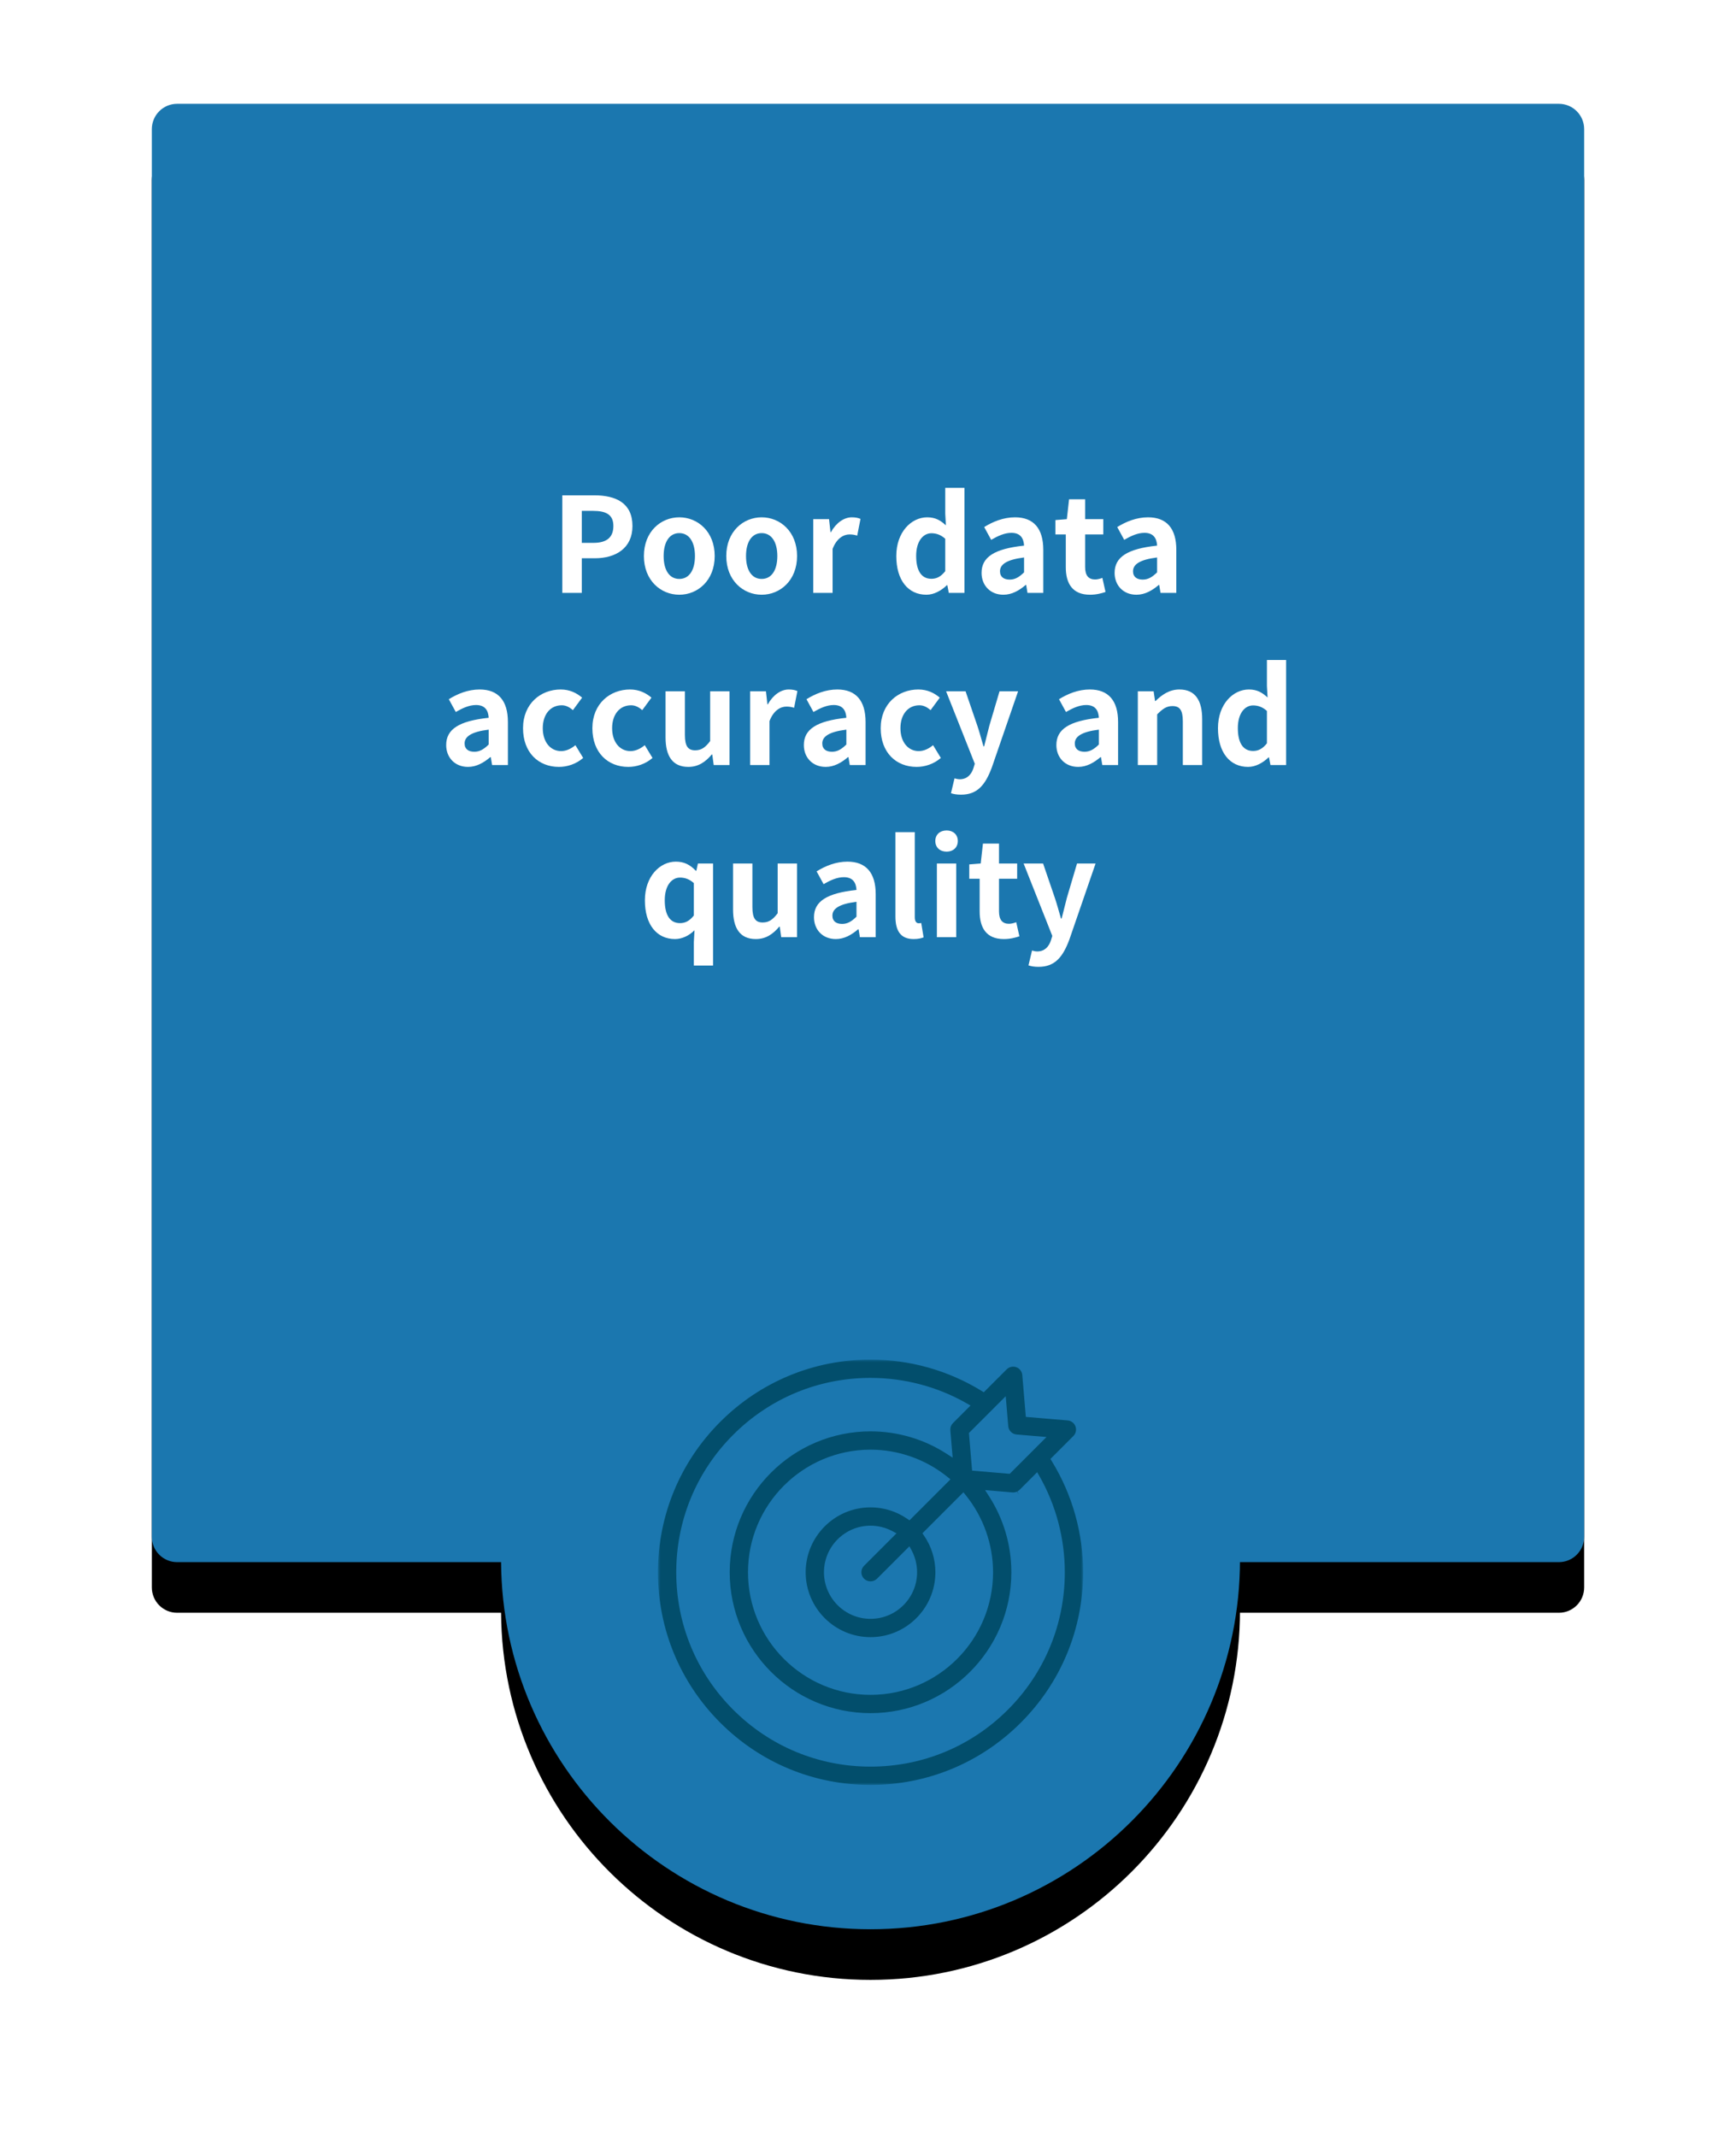
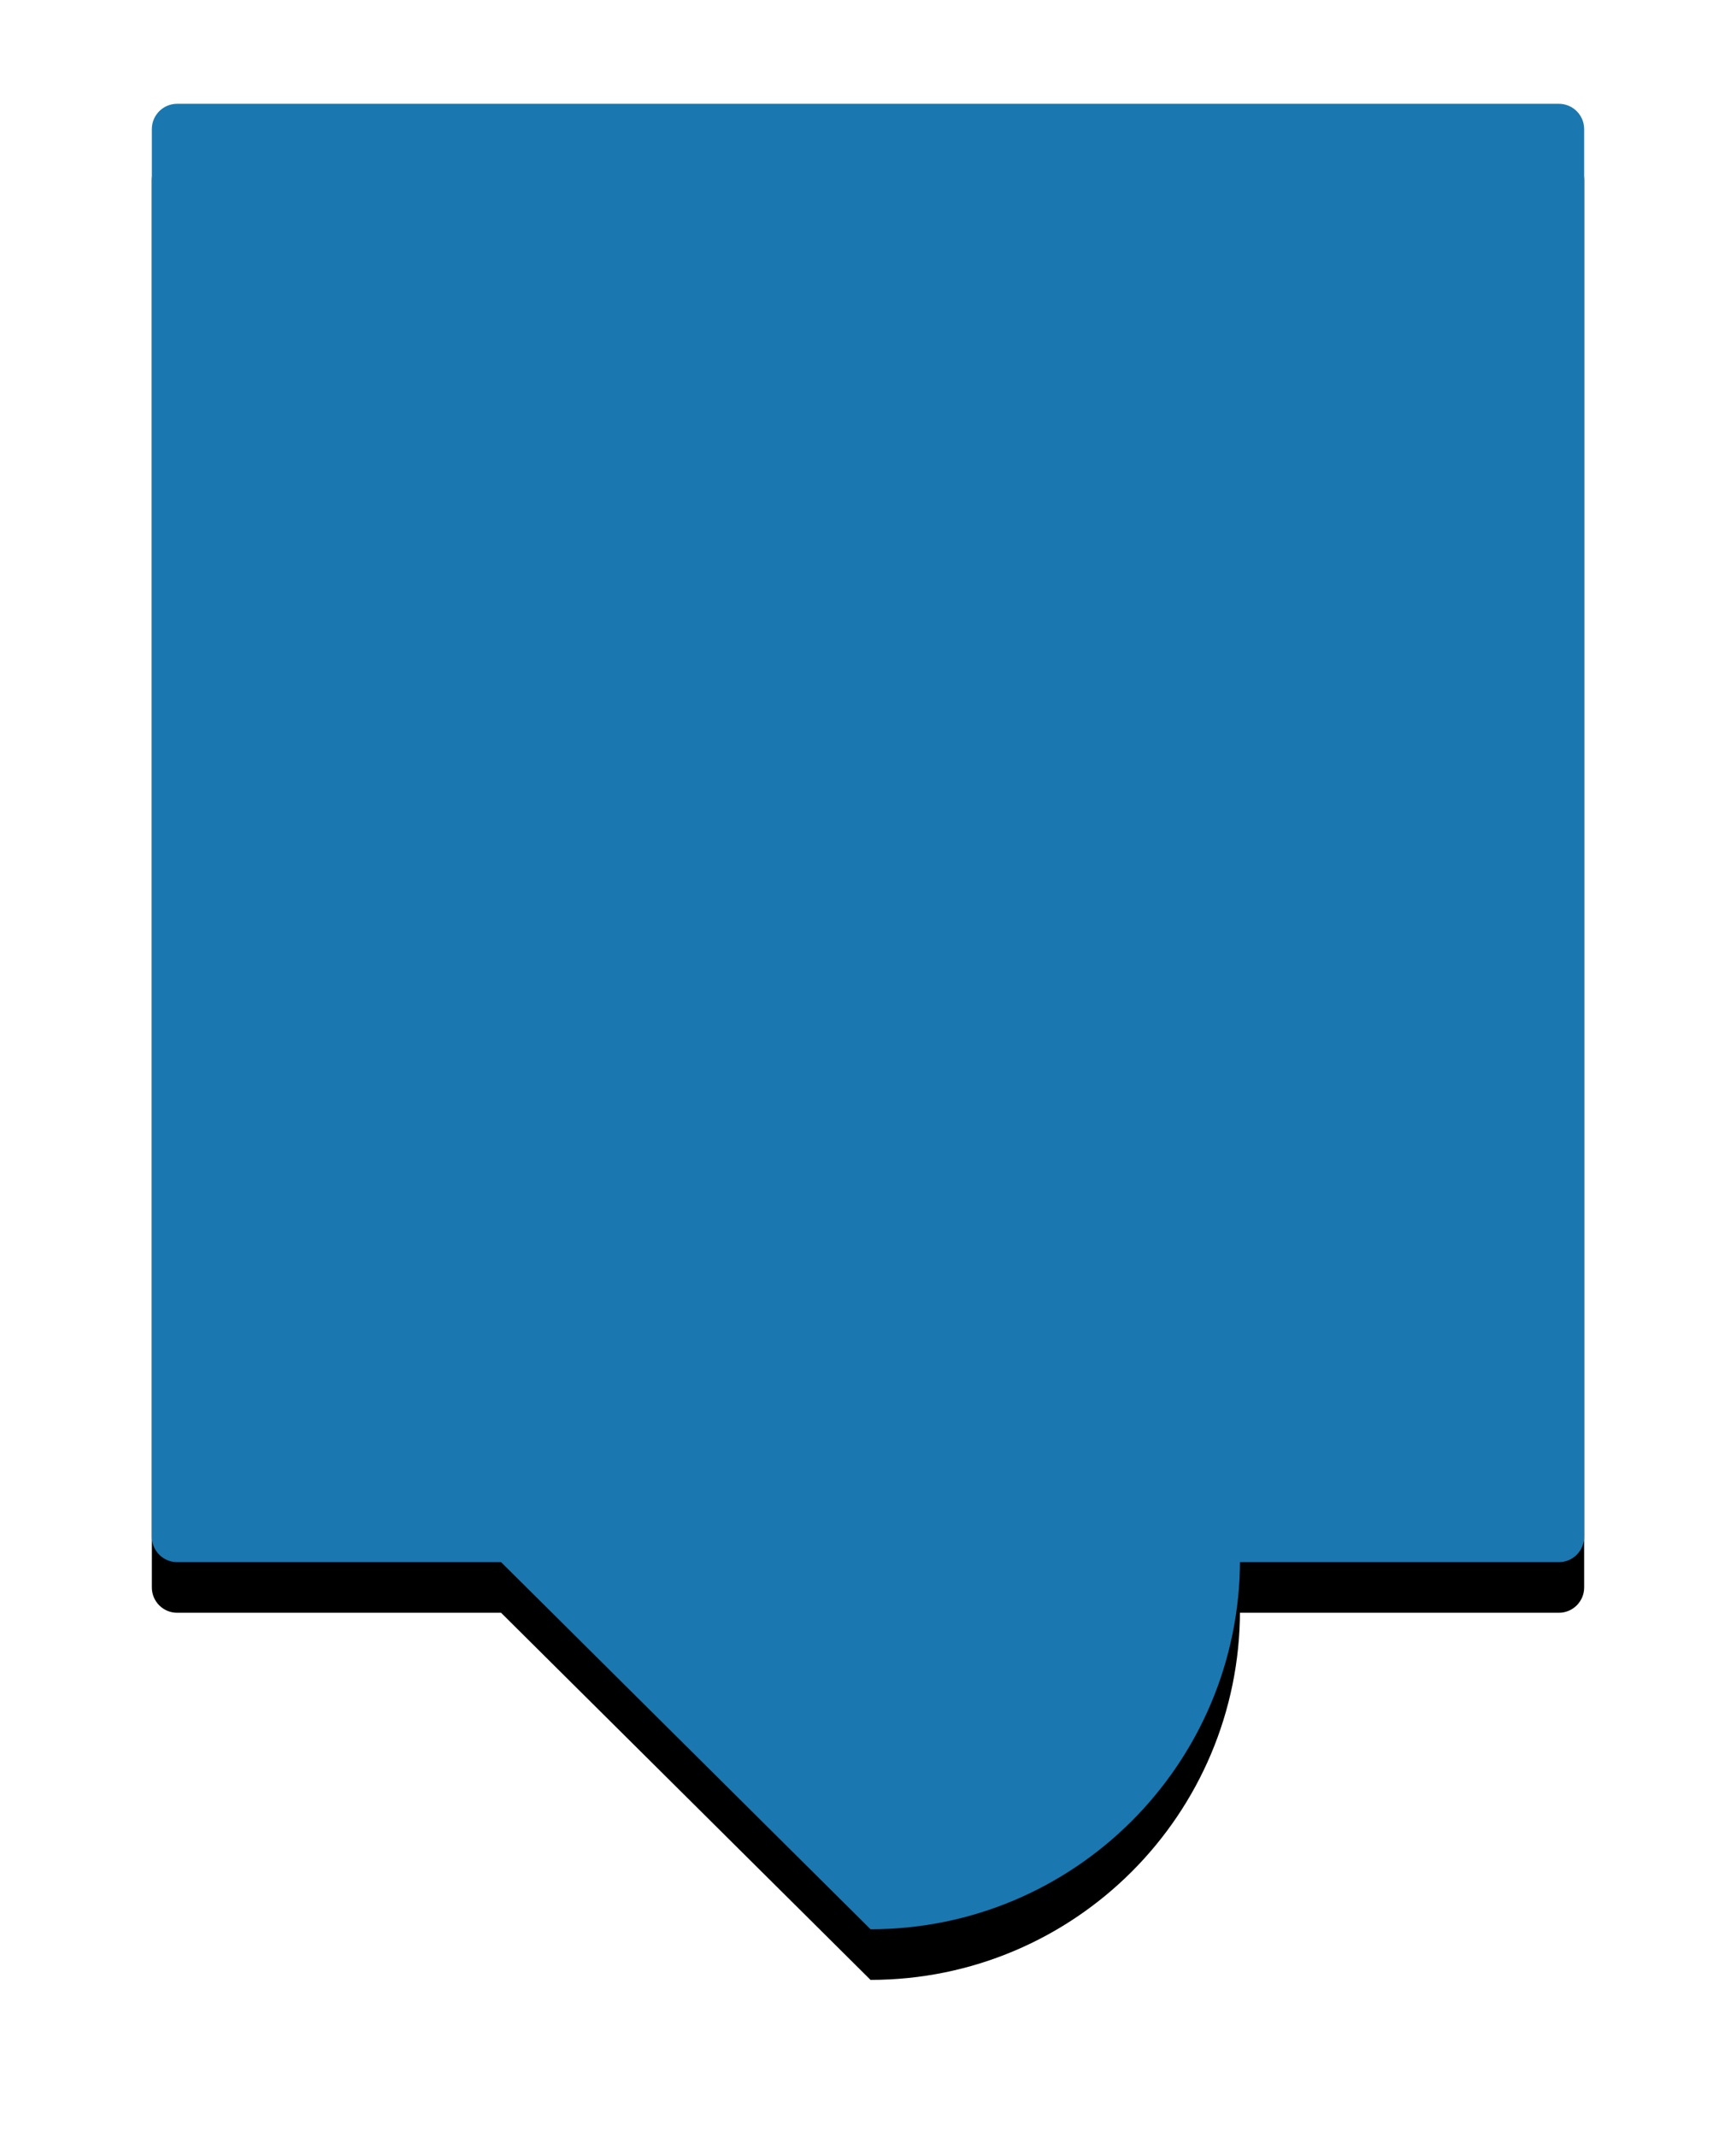
<svg xmlns="http://www.w3.org/2000/svg" xmlns:xlink="http://www.w3.org/1999/xlink" width="343px" height="422px" viewBox="0 0 343 422" version="1.1">
  <title>tile1</title>
  <defs>
-     <path d="M142,0 C182.317,0 215,32.683 215,73 L214.995,72.5 L278,72.5 C280.761,72.5 283,74.739 283,77.5 L283,355.5 C283,358.261 280.761,360.5 278,360.5 L5,360.5 C2.239,360.5 3.38176876e-16,358.261 0,355.5 L0,77.5 C-3.38176876e-16,74.739 2.239,72.5 5,72.5 L69.002,72.5 C69.271,32.413 101.85,0 142,0 Z" id="path-1" />
+     <path d="M142,0 C182.317,0 215,32.683 215,73 L214.995,72.5 L278,72.5 C280.761,72.5 283,74.739 283,77.5 L283,355.5 C283,358.261 280.761,360.5 278,360.5 L5,360.5 C2.239,360.5 3.38176876e-16,358.261 0,355.5 L0,77.5 C-3.38176876e-16,74.739 2.239,72.5 5,72.5 L69.002,72.5 Z" id="path-1" />
    <filter x="-17.7%" y="-16.6%" width="135.3%" height="127.7%" filterUnits="objectBoundingBox" id="filter-2">
      <feOffset dx="0" dy="-10" in="SourceAlpha" result="shadowOffsetOuter1" />
      <feGaussianBlur stdDeviation="15" in="shadowOffsetOuter1" result="shadowBlurOuter1" />
      <feColorMatrix values="0 0 0 0 0   0 0 0 0 0   0 0 0 0 0  0 0 0 0.1 0" type="matrix" in="shadowBlurOuter1" />
    </filter>
    <filter id="filter-3">
      <feColorMatrix in="SourceGraphic" type="matrix" values="0 0 0 0 1 0 0 0 0 1 0 0 0 0 1 0 0 0 1 0" />
    </filter>
-     <polygon id="path-4" points="0 0 84 0 84 84 0 84" />
  </defs>
  <g id="CX-TL-Landing-Page" stroke="none" stroke-width="1" fill="none" fill-rule="evenodd">
    <g id="CX-TL-Landing-Page---Desktop-" transform="translate(-109, -4976)">
      <g id="Group-14" transform="translate(139, 4925.5)">
        <g id="tile1" transform="translate(0, 71)">
          <g id="Group-18">
            <g id="Combined-Shape" transform="translate(141.5, 180.25) scale(1, -1) translate(-141.5, -180.25) ">
              <use fill="black" fill-opacity="1" filter="url(#filter-2)" xlink:href="#path-1" />
              <use fill="#1B77AF" fill-rule="evenodd" xlink:href="#path-1" />
            </g>
-             <path d="M84.95,96.587 L84.95,89.749 L87.524,89.749 C91.658,89.749 94.96,87.773 94.96,83.379 C94.96,78.829 91.684,77.321 87.42,77.321 L81.102,77.321 L81.102,96.587 L84.95,96.587 Z M87.264,86.707 L84.95,86.707 L84.95,80.389 L87.134,80.389 C89.786,80.389 91.19,81.143 91.19,83.379 C91.19,85.589 89.916,86.707 87.264,86.707 Z M104.216,96.951 C107.856,96.951 111.21,94.143 111.21,89.307 C111.21,84.471 107.856,81.663 104.216,81.663 C100.576,81.663 97.222,84.471 97.222,89.307 C97.222,94.143 100.576,96.951 104.216,96.951 Z M104.216,93.831 C102.24,93.831 101.122,92.063 101.122,89.307 C101.122,86.577 102.24,84.783 104.216,84.783 C106.192,84.783 107.31,86.577 107.31,89.307 C107.31,92.063 106.192,93.831 104.216,93.831 Z M120.492,96.951 C124.132,96.951 127.486,94.143 127.486,89.307 C127.486,84.471 124.132,81.663 120.492,81.663 C116.852,81.663 113.498,84.471 113.498,89.307 C113.498,94.143 116.852,96.951 120.492,96.951 Z M120.492,93.831 C118.516,93.831 117.398,92.063 117.398,89.307 C117.398,86.577 118.516,84.783 120.492,84.783 C122.468,84.783 123.586,86.577 123.586,89.307 C123.586,92.063 122.468,93.831 120.492,93.831 Z M134.506,96.587 L134.506,87.903 C135.312,85.797 136.69,85.043 137.834,85.043 C138.432,85.043 138.848,85.121 139.368,85.277 L140.018,81.975 C139.576,81.793 139.108,81.663 138.302,81.663 C136.794,81.663 135.234,82.703 134.168,84.601 L134.09,84.601 L133.804,82.027 L130.684,82.027 L130.684,96.587 L134.506,96.587 Z M153.044,96.951 C154.552,96.951 156.008,96.119 157.074,95.079 L157.178,95.079 L157.464,96.587 L160.558,96.587 L160.558,75.839 L156.762,75.839 L156.762,80.961 L156.892,83.249 C155.852,82.287 154.838,81.663 153.2,81.663 C150.054,81.663 147.09,84.575 147.09,89.307 C147.09,94.091 149.43,96.951 153.044,96.951 Z M154.032,93.805 C152.108,93.805 151.016,92.297 151.016,89.281 C151.016,86.369 152.394,84.809 154.032,84.809 C154.942,84.809 155.878,85.095 156.762,85.901 L156.762,92.297 C155.904,93.389 155.046,93.805 154.032,93.805 Z M168.254,96.951 C169.918,96.951 171.374,96.119 172.648,95.027 L172.752,95.027 L173.012,96.587 L176.132,96.587 L176.132,88.085 C176.132,83.873 174.234,81.663 170.542,81.663 C168.254,81.663 166.174,82.521 164.458,83.587 L165.836,86.109 C167.188,85.329 168.488,84.731 169.84,84.731 C171.634,84.731 172.258,85.823 172.336,87.253 C166.46,87.877 163.938,89.515 163.938,92.635 C163.938,95.105 165.654,96.951 168.254,96.951 Z M169.502,93.961 C168.384,93.961 167.578,93.467 167.578,92.323 C167.578,91.023 168.774,90.035 172.336,89.593 L172.336,92.531 C171.4,93.441 170.594,93.961 169.502,93.961 Z M185.362,96.951 C186.636,96.951 187.65,96.665 188.43,96.405 L187.806,93.623 C187.416,93.779 186.844,93.935 186.376,93.935 C185.076,93.935 184.4,93.155 184.4,91.491 L184.4,85.043 L187.988,85.043 L187.988,82.027 L184.4,82.027 L184.4,78.101 L181.228,78.101 L180.786,82.027 L178.524,82.209 L178.524,85.043 L180.578,85.043 L180.578,91.491 C180.578,94.741 181.904,96.951 185.362,96.951 Z M194.54,96.951 C196.204,96.951 197.66,96.119 198.934,95.027 L199.038,95.027 L199.298,96.587 L202.418,96.587 L202.418,88.085 C202.418,83.873 200.52,81.663 196.828,81.663 C194.54,81.663 192.46,82.521 190.744,83.587 L192.122,86.109 C193.474,85.329 194.774,84.731 196.126,84.731 C197.92,84.731 198.544,85.823 198.622,87.253 C192.746,87.877 190.224,89.515 190.224,92.635 C190.224,95.105 191.94,96.951 194.54,96.951 Z M195.788,93.961 C194.67,93.961 193.864,93.467 193.864,92.323 C193.864,91.023 195.06,90.035 198.622,89.593 L198.622,92.531 C197.686,93.441 196.88,93.961 195.788,93.961 Z M62.473,130.951 C64.137,130.951 65.593,130.119 66.867,129.027 L66.971,129.027 L67.231,130.587 L70.351,130.587 L70.351,122.085 C70.351,117.873 68.453,115.663 64.761,115.663 C62.473,115.663 60.393,116.521 58.677,117.587 L60.055,120.109 C61.407,119.329 62.707,118.731 64.059,118.731 C65.853,118.731 66.477,119.823 66.555,121.253 C60.679,121.877 58.157,123.515 58.157,126.635 C58.157,129.105 59.873,130.951 62.473,130.951 Z M63.721,127.961 C62.603,127.961 61.797,127.467 61.797,126.323 C61.797,125.023 62.993,124.035 66.555,123.593 L66.555,126.531 C65.619,127.441 64.813,127.961 63.721,127.961 Z M80.439,130.951 C82.051,130.951 83.819,130.405 85.223,129.183 L83.689,126.661 C82.883,127.337 81.895,127.831 80.855,127.831 C78.775,127.831 77.241,126.063 77.241,123.307 C77.241,120.577 78.749,118.783 80.985,118.783 C81.791,118.783 82.467,119.121 83.195,119.745 L85.015,117.275 C83.949,116.365 82.571,115.663 80.777,115.663 C76.825,115.663 73.341,118.471 73.341,123.307 C73.341,128.143 76.409,130.951 80.439,130.951 Z M94.141,130.951 C95.753,130.951 97.521,130.405 98.925,129.183 L97.391,126.661 C96.585,127.337 95.597,127.831 94.557,127.831 C92.477,127.831 90.943,126.063 90.943,123.307 C90.943,120.577 92.451,118.783 94.687,118.783 C95.493,118.783 96.169,119.121 96.897,119.745 L98.717,117.275 C97.651,116.365 96.273,115.663 94.479,115.663 C90.527,115.663 87.043,118.471 87.043,123.307 C87.043,128.143 90.111,130.951 94.141,130.951 Z M105.997,130.951 C107.973,130.951 109.377,129.989 110.625,128.507 L110.729,128.507 L111.015,130.587 L114.135,130.587 L114.135,116.027 L110.313,116.027 L110.313,125.855 C109.325,127.155 108.545,127.675 107.349,127.675 C105.945,127.675 105.321,126.869 105.321,124.633 L105.321,116.027 L101.499,116.027 L101.499,125.127 C101.499,128.767 102.851,130.951 105.997,130.951 Z M122.039,130.587 L122.039,121.903 C122.845,119.797 124.223,119.043 125.367,119.043 C125.965,119.043 126.381,119.121 126.901,119.277 L127.551,115.975 C127.109,115.793 126.641,115.663 125.835,115.663 C124.327,115.663 122.767,116.703 121.701,118.601 L121.623,118.601 L121.337,116.027 L118.217,116.027 L118.217,130.587 L122.039,130.587 Z M133.141,130.951 C134.805,130.951 136.261,130.119 137.535,129.027 L137.639,129.027 L137.899,130.587 L141.019,130.587 L141.019,122.085 C141.019,117.873 139.121,115.663 135.429,115.663 C133.141,115.663 131.061,116.521 129.345,117.587 L130.723,120.109 C132.075,119.329 133.375,118.731 134.727,118.731 C136.521,118.731 137.145,119.823 137.223,121.253 C131.347,121.877 128.825,123.515 128.825,126.635 C128.825,129.105 130.541,130.951 133.141,130.951 Z M134.389,127.961 C133.271,127.961 132.465,127.467 132.465,126.323 C132.465,125.023 133.661,124.035 137.223,123.593 L137.223,126.531 C136.287,127.441 135.481,127.961 134.389,127.961 Z M151.107,130.951 C152.719,130.951 154.487,130.405 155.891,129.183 L154.357,126.661 C153.551,127.337 152.563,127.831 151.523,127.831 C149.443,127.831 147.909,126.063 147.909,123.307 C147.909,120.577 149.417,118.783 151.653,118.783 C152.459,118.783 153.135,119.121 153.863,119.745 L155.683,117.275 C154.617,116.365 153.239,115.663 151.445,115.663 C147.493,115.663 144.009,118.471 144.009,123.307 C144.009,128.143 147.077,130.951 151.107,130.951 Z M159.895,136.437 C163.145,136.437 164.705,134.461 165.979,131.029 L171.153,116.027 L167.487,116.027 L165.485,122.787 C165.147,124.139 164.783,125.543 164.445,126.895 L164.315,126.895 C163.899,125.491 163.535,124.087 163.093,122.787 L160.779,116.027 L156.931,116.027 L162.599,130.327 L162.339,131.185 C161.923,132.459 161.091,133.395 159.609,133.395 C159.271,133.395 158.855,133.291 158.595,133.213 L157.893,136.151 C158.465,136.333 159.037,136.437 159.895,136.437 Z M183.035,130.951 C184.699,130.951 186.155,130.119 187.429,129.027 L187.533,129.027 L187.793,130.587 L190.913,130.587 L190.913,122.085 C190.913,117.873 189.015,115.663 185.323,115.663 C183.035,115.663 180.955,116.521 179.239,117.587 L180.617,120.109 C181.969,119.329 183.269,118.731 184.621,118.731 C186.415,118.731 187.039,119.823 187.117,121.253 C181.241,121.877 178.719,123.515 178.719,126.635 C178.719,129.105 180.435,130.951 183.035,130.951 Z M184.283,127.961 C183.165,127.961 182.359,127.467 182.359,126.323 C182.359,125.023 183.555,124.035 187.117,123.593 L187.117,126.531 C186.181,127.441 185.375,127.961 184.283,127.961 Z M198.635,130.587 L198.635,120.577 C199.701,119.511 200.455,118.939 201.651,118.939 C203.081,118.939 203.705,119.719 203.705,121.981 L203.705,130.587 L207.527,130.587 L207.527,121.513 C207.527,117.847 206.175,115.663 203.029,115.663 C201.053,115.663 199.571,116.703 198.297,117.951 L198.219,117.951 L197.933,116.027 L194.813,116.027 L194.813,130.587 L198.635,130.587 Z M216.601,130.951 C218.109,130.951 219.565,130.119 220.631,129.079 L220.735,129.079 L221.021,130.587 L224.115,130.587 L224.115,109.839 L220.319,109.839 L220.319,114.961 L220.449,117.249 C219.409,116.287 218.395,115.663 216.757,115.663 C213.611,115.663 210.647,118.575 210.647,123.307 C210.647,128.091 212.987,130.951 216.601,130.951 Z M217.589,127.805 C215.665,127.805 214.573,126.297 214.573,123.281 C214.573,120.369 215.951,118.809 217.589,118.809 C218.499,118.809 219.435,119.095 220.319,119.901 L220.319,126.297 C219.461,127.389 218.603,127.805 217.589,127.805 Z M110.885,170.177 L110.885,150.027 L107.895,150.027 L107.583,151.457 L107.479,151.457 C106.309,150.235 105.139,149.663 103.527,149.663 C100.381,149.663 97.417,152.575 97.417,157.307 C97.417,162.091 99.757,164.951 103.371,164.951 C104.801,164.951 106.231,164.223 107.219,163.209 L107.089,165.549 L107.089,170.177 L110.885,170.177 Z M104.359,161.805 C102.435,161.805 101.343,160.297 101.343,157.281 C101.343,154.369 102.721,152.809 104.359,152.809 C105.269,152.809 106.205,153.095 107.089,153.901 L107.089,160.297 C106.231,161.389 105.373,161.805 104.359,161.805 Z M119.335,164.951 C121.311,164.951 122.715,163.989 123.963,162.507 L124.067,162.507 L124.353,164.587 L127.473,164.587 L127.473,150.027 L123.651,150.027 L123.651,159.855 C122.663,161.155 121.883,161.675 120.687,161.675 C119.283,161.675 118.659,160.869 118.659,158.633 L118.659,150.027 L114.837,150.027 L114.837,159.127 C114.837,162.767 116.189,164.951 119.335,164.951 Z M135.143,164.951 C136.807,164.951 138.263,164.119 139.537,163.027 L139.641,163.027 L139.901,164.587 L143.021,164.587 L143.021,156.085 C143.021,151.873 141.123,149.663 137.431,149.663 C135.143,149.663 133.063,150.521 131.347,151.587 L132.725,154.109 C134.077,153.329 135.377,152.731 136.729,152.731 C138.523,152.731 139.147,153.823 139.225,155.253 C133.349,155.877 130.827,157.515 130.827,160.635 C130.827,163.105 132.543,164.951 135.143,164.951 Z M136.391,161.961 C135.273,161.961 134.467,161.467 134.467,160.323 C134.467,159.023 135.663,158.035 139.225,157.593 L139.225,160.531 C138.289,161.441 137.483,161.961 136.391,161.961 Z M150.509,164.951 C151.419,164.951 152.043,164.795 152.485,164.613 L152.017,161.779 C151.757,161.831 151.653,161.831 151.497,161.831 C151.133,161.831 150.743,161.545 150.743,160.661 L150.743,143.839 L146.921,143.839 L146.921,160.505 C146.921,163.209 147.857,164.951 150.509,164.951 Z M157.035,147.687 C158.335,147.687 159.245,146.855 159.245,145.581 C159.245,144.333 158.335,143.501 157.035,143.501 C155.709,143.501 154.799,144.333 154.799,145.581 C154.799,146.855 155.709,147.687 157.035,147.687 Z M158.933,164.587 L158.933,150.027 L155.111,150.027 L155.111,164.587 L158.933,164.587 Z M168.345,164.951 C169.619,164.951 170.633,164.665 171.413,164.405 L170.789,161.623 C170.399,161.779 169.827,161.935 169.359,161.935 C168.059,161.935 167.383,161.155 167.383,159.491 L167.383,153.043 L170.971,153.043 L170.971,150.027 L167.383,150.027 L167.383,146.101 L164.211,146.101 L163.769,150.027 L161.507,150.209 L161.507,153.043 L163.561,153.043 L163.561,159.491 C163.561,162.741 164.887,164.951 168.345,164.951 Z M175.209,170.437 C178.459,170.437 180.019,168.461 181.293,165.029 L186.467,150.027 L182.801,150.027 L180.799,156.787 C180.461,158.139 180.097,159.543 179.759,160.895 L179.629,160.895 C179.213,159.491 178.849,158.087 178.407,156.787 L176.093,150.027 L172.245,150.027 L177.913,164.327 L177.653,165.185 C177.237,166.459 176.405,167.395 174.923,167.395 C174.585,167.395 174.169,167.291 173.909,167.213 L173.207,170.151 C173.779,170.333 174.351,170.437 175.209,170.437 Z" id="Poordataaccuracyandquality" fill="#FFFFFF" fill-rule="nonzero" />
          </g>
          <g filter="url(#filter-3)" id="Group-3">
            <g transform="translate(100, 248)">
              <mask id="mask-5" fill="white">
                <use xlink:href="#path-4" />
              </mask>
              <g id="Clip-2" />
              <path d="M69.142,69.142 C61.893,76.392 52.254,80.385 42,80.385 C31.746,80.385 22.107,76.392 14.857,69.142 C7.607,61.892 3.614,52.253 3.614,42 C3.614,31.746 7.607,22.107 14.857,14.857 C22.107,7.607 31.746,3.614 42,3.614 C48.661,3.614 55.219,5.346 60.968,8.621 L61.758,9.072 L58.293,12.537 C57.964,12.866 57.776,13.304 57.764,13.768 C57.762,13.834 57.765,13.903 57.77,13.972 L58.225,19.366 L57.038,18.6 C52.551,15.705 47.351,14.175 42,14.175 C26.658,14.175 14.175,26.658 14.175,42 C14.175,57.342 26.658,69.823 42,69.823 C57.342,69.823 69.823,57.342 69.823,42 C69.823,36.648 68.293,31.448 65.399,26.961 L64.633,25.774 L70.032,26.23 C70.078,26.233 70.132,26.235 70.184,26.235 L70.277,26.231 C70.32,26.228 70.359,26.226 70.399,26.221 L70.476,26.209 C70.509,26.204 70.547,26.197 70.584,26.188 L70.661,26.169 C70.693,26.16 70.729,26.149 70.764,26.137 L70.83,26.114 C70.866,26.099 70.9,26.085 70.933,26.069 L71.321,26.654 L71.004,26.037 C71.039,26.019 71.073,25.999 71.107,25.978 C71.202,25.92 71.238,25.894 71.273,25.867 C71.37,25.793 71.417,25.751 71.462,25.706 L74.927,22.24 L75.378,23.032 C78.654,28.781 80.385,35.339 80.385,42 C80.385,52.253 76.391,61.893 69.142,69.142 L69.142,69.142 Z M49.697,31.746 L49.221,31.421 C47.085,29.958 44.588,29.185 42,29.185 C34.934,29.185 29.185,34.934 29.185,42 C29.185,49.065 34.934,54.814 42,54.814 C49.065,54.814 54.814,49.065 54.814,42 C54.814,39.412 54.041,36.914 52.578,34.778 L52.253,34.303 L60.349,26.206 L60.834,26.807 C64.3,31.096 66.209,36.491 66.209,42 C66.209,55.349 55.349,66.209 42,66.209 C28.65,66.209 17.79,55.349 17.79,42 C17.79,28.65 28.65,17.79 42,17.79 C47.508,17.79 52.904,19.699 57.192,23.165 L57.793,23.65 L49.697,31.746 Z M40.722,43.277 C41.404,43.961 42.595,43.961 43.277,43.277 L49.688,36.867 L50.129,37.696 C50.829,39.016 51.199,40.504 51.199,42 C51.199,47.072 47.072,51.199 42,51.199 C36.927,51.199 32.8,47.072 32.8,42 C32.8,36.927 36.927,32.8 42,32.8 C43.496,32.8 44.984,33.171 46.302,33.871 L47.131,34.312 L40.722,40.722 C40.38,41.064 40.193,41.517 40.193,42 C40.193,42.482 40.38,42.936 40.722,43.277 L40.722,43.277 Z M68.71,7.231 L69.209,13.141 C69.284,14.022 69.977,14.716 70.858,14.791 L76.768,15.289 L69.5,22.558 L62.069,21.93 L61.442,14.5 L68.71,7.231 Z M77.833,20.088 L77.547,19.621 L82.076,15.093 C82.571,14.598 82.735,13.852 82.495,13.195 C82.255,12.536 81.648,12.073 80.949,12.014 L72.683,11.316 L71.985,3.05 C71.927,2.352 71.464,1.745 70.805,1.505 C70.149,1.264 69.402,1.428 68.907,1.924 L64.378,6.452 L63.912,6.166 C57.333,2.132 49.756,0 42,0 C30.781,0 20.234,4.369 12.301,12.301 C4.369,20.234 0,30.781 0,42 C0,53.218 4.369,63.766 12.301,71.698 C20.234,79.631 30.781,84 42,84 C53.218,84 63.765,79.631 71.698,71.698 C79.631,63.765 84,53.218 84,42 C84,34.245 81.867,26.667 77.833,20.088 L77.833,20.088 Z" id="Fill-1" fill="#024E6C" mask="url(#mask-5)" />
            </g>
          </g>
        </g>
      </g>
    </g>
  </g>
</svg>